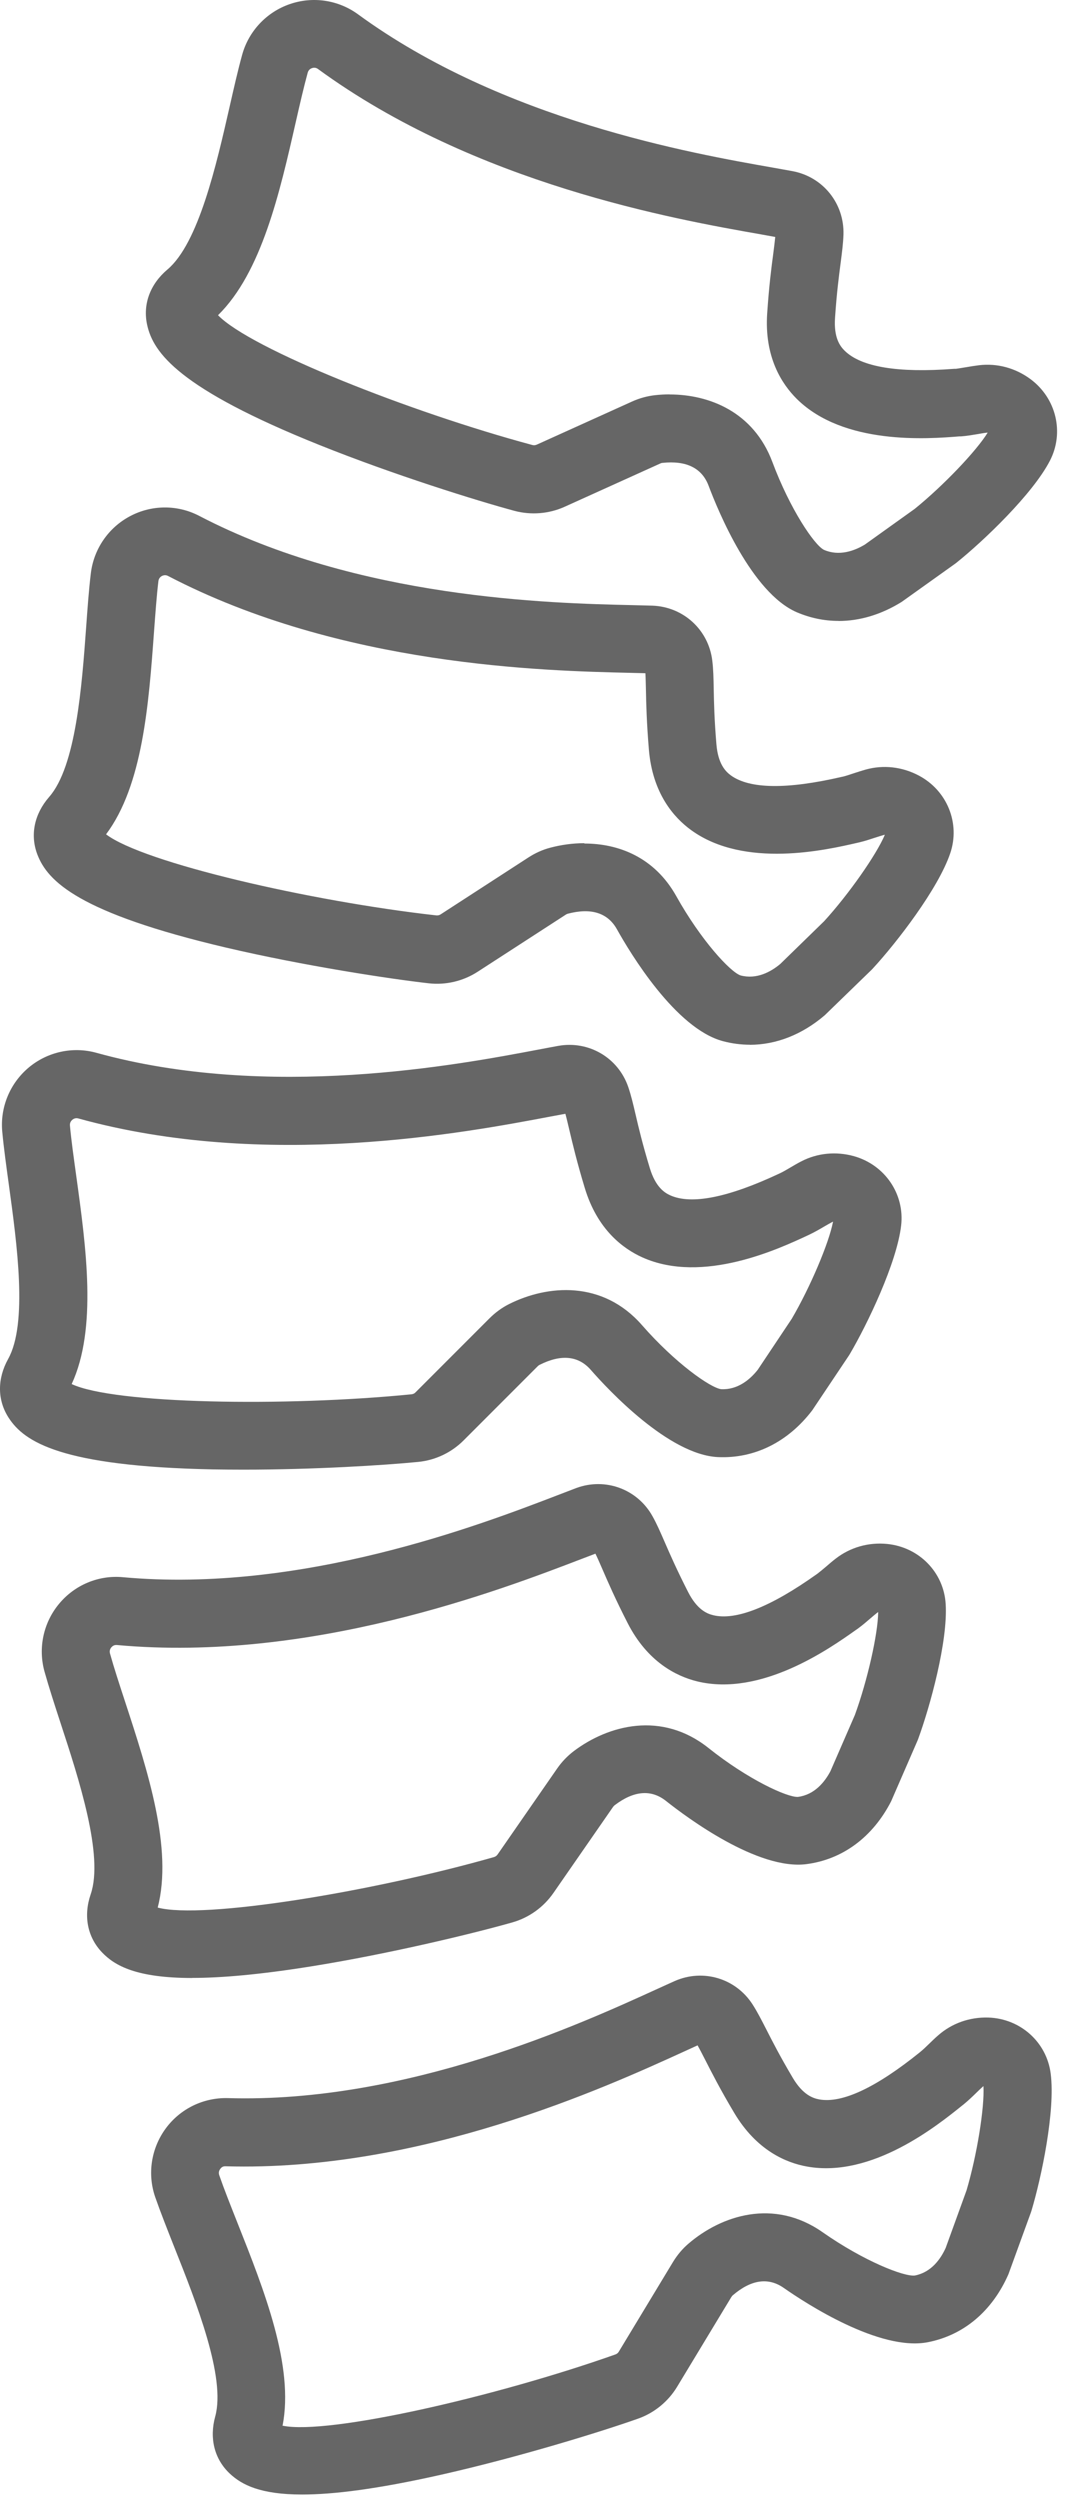
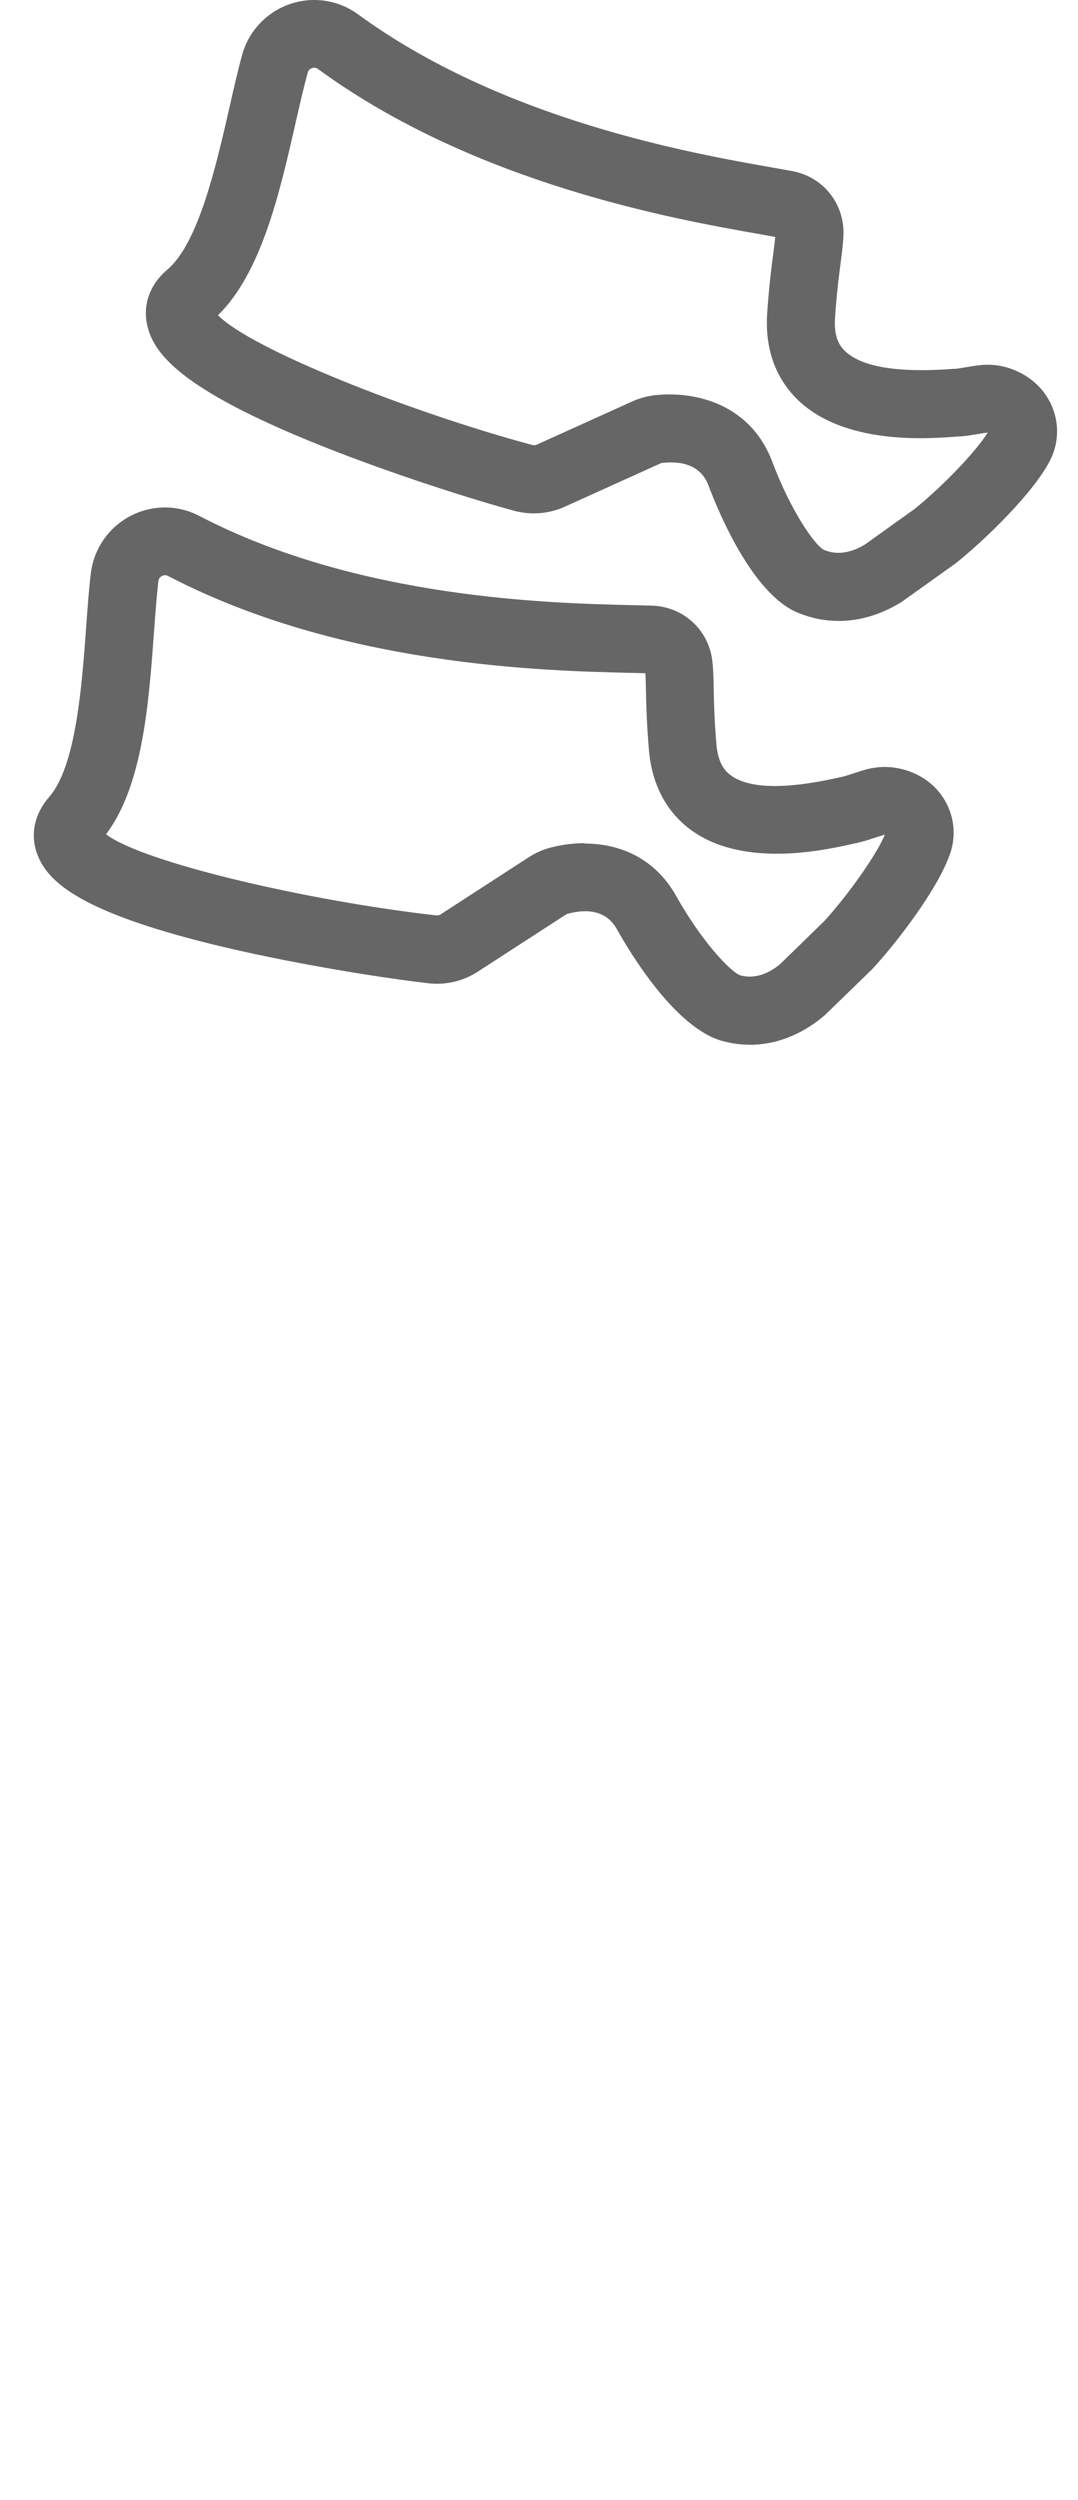
<svg xmlns="http://www.w3.org/2000/svg" width="41" height="95" viewBox="0 0 41 95" fill="none">
-   <path d="M7.315 75.168C5.188 75.168 4.361 74.702 3.874 74.188C3.324 73.608 3.167 72.804 3.45 71.984C3.951 70.52 3 67.606 2.303 65.479C2.073 64.778 1.86 64.118 1.693 63.525C1.443 62.628 1.65 61.661 2.25 60.944C2.847 60.227 3.754 59.85 4.677 59.937C11.463 60.557 18.282 57.943 21.193 56.826C21.473 56.719 21.716 56.626 21.916 56.549C23.023 56.139 24.244 56.589 24.817 57.62C24.98 57.91 25.111 58.213 25.277 58.593C25.481 59.063 25.738 59.65 26.171 60.5C26.511 61.164 26.878 61.321 27.125 61.381C27.982 61.591 29.305 61.071 31.052 59.83L31.102 59.794C31.183 59.733 31.296 59.637 31.416 59.537C31.536 59.433 31.659 59.327 31.786 59.23C32.336 58.803 33.03 58.603 33.74 58.673C34.954 58.793 35.894 59.75 35.967 60.95C36.057 62.378 35.37 64.865 34.917 66.096L34.89 66.162L33.893 68.453C33.197 69.81 32.053 70.66 30.679 70.84C28.825 71.084 26.121 69.066 25.334 68.443C24.77 67.993 24.11 68.046 23.377 68.603C23.367 68.613 23.34 68.633 23.31 68.676L21.046 71.941C20.672 72.478 20.122 72.874 19.492 73.054C18.062 73.461 14.844 74.245 11.846 74.725C9.889 75.038 8.425 75.165 7.315 75.165V75.168ZM5.995 72.491C7.715 72.951 14.147 71.894 18.785 70.574C18.842 70.557 18.889 70.524 18.925 70.474L21.189 67.209C21.369 66.949 21.583 66.729 21.823 66.546C23.133 65.559 25.164 65.008 26.948 66.429C28.445 67.623 29.942 68.309 30.349 68.286C30.983 68.203 31.366 67.719 31.583 67.312L32.513 65.175C32.993 63.861 33.393 62.084 33.4 61.264C33.393 61.264 33.387 61.271 33.38 61.274C33.286 61.347 33.193 61.427 33.103 61.504C32.953 61.634 32.796 61.767 32.623 61.894L32.55 61.944C31.566 62.641 28.952 64.492 26.511 63.895C25.727 63.701 24.63 63.161 23.873 61.684C23.4 60.761 23.117 60.107 22.91 59.63C22.806 59.39 22.723 59.2 22.646 59.043C22.49 59.103 22.313 59.17 22.12 59.243C19.039 60.424 11.826 63.188 4.444 62.514C4.341 62.504 4.274 62.558 4.234 62.604C4.194 62.651 4.154 62.731 4.184 62.838C4.334 63.375 4.541 64.008 4.761 64.678C5.618 67.296 6.581 70.247 5.998 72.494L5.995 72.491Z" fill="#666666" />
-   <path d="M9.259 55.85C8.865 55.85 8.475 55.846 8.085 55.84C2.307 55.723 0.926 54.789 0.336 53.889C-0.104 53.219 -0.111 52.402 0.309 51.645C1.063 50.295 0.643 47.257 0.339 45.04C0.239 44.313 0.143 43.623 0.086 43.009C-0.001 42.082 0.376 41.169 1.093 40.568C1.807 39.971 2.767 39.761 3.664 40.008C10.229 41.825 17.405 40.468 20.469 39.888C20.763 39.831 21.019 39.785 21.233 39.745C22.396 39.538 23.517 40.198 23.897 41.315C24.004 41.632 24.08 41.952 24.174 42.356C24.29 42.856 24.437 43.476 24.714 44.389C24.931 45.103 25.264 45.323 25.494 45.426C26.301 45.787 27.695 45.51 29.635 44.6L29.692 44.573C29.782 44.53 29.912 44.456 30.046 44.376C30.182 44.296 30.322 44.213 30.466 44.139C31.082 43.816 31.799 43.746 32.486 43.939C33.66 44.273 34.414 45.383 34.273 46.577C34.107 47.997 32.99 50.321 32.323 51.455L32.283 51.519L30.892 53.596C29.965 54.809 28.688 55.436 27.305 55.373C25.434 55.283 23.133 52.816 22.473 52.062C22 51.519 21.339 51.455 20.519 51.869C20.506 51.875 20.479 51.892 20.442 51.929L17.632 54.739C17.168 55.203 16.555 55.493 15.904 55.556C14.614 55.683 11.936 55.85 9.256 55.85H9.259ZM2.723 52.596C4.337 53.356 10.853 53.462 15.651 52.986C15.711 52.979 15.764 52.956 15.804 52.912L18.615 50.101C18.839 49.878 19.085 49.698 19.355 49.561C20.819 48.824 22.917 48.644 24.417 50.358C25.677 51.799 27.025 52.745 27.431 52.792C28.065 52.822 28.535 52.415 28.819 52.055L30.112 50.118C30.819 48.911 31.529 47.234 31.683 46.427C31.676 46.427 31.669 46.43 31.663 46.434C31.556 46.49 31.453 46.55 31.349 46.61C31.173 46.714 30.989 46.82 30.786 46.917L30.729 46.944C29.635 47.454 26.735 48.811 24.44 47.787C23.703 47.457 22.72 46.734 22.24 45.143C21.94 44.153 21.776 43.456 21.656 42.949C21.596 42.696 21.549 42.492 21.503 42.326C21.339 42.356 21.153 42.392 20.949 42.429C17.708 43.042 10.119 44.48 2.974 42.502C2.874 42.476 2.797 42.516 2.753 42.552C2.707 42.592 2.65 42.662 2.66 42.772C2.71 43.329 2.804 43.989 2.9 44.686C3.277 47.414 3.7 50.492 2.727 52.596H2.723Z" fill="#666666" />
  <path d="M28.525 39.702C28.185 39.702 27.841 39.658 27.501 39.568C25.691 39.092 23.957 36.197 23.467 35.32C23.117 34.69 22.486 34.49 21.596 34.723C21.583 34.727 21.549 34.737 21.506 34.767L18.168 36.928C17.618 37.284 16.958 37.441 16.308 37.368C14.831 37.201 11.556 36.704 8.599 36.011C2.974 34.69 1.817 33.486 1.426 32.486C1.136 31.739 1.3 30.939 1.87 30.285C2.89 29.122 3.114 26.064 3.277 23.83C3.33 23.096 3.38 22.403 3.454 21.793C3.564 20.866 4.121 20.052 4.948 19.615C5.771 19.178 6.755 19.175 7.578 19.605C13.62 22.753 20.923 22.926 24.04 22.996C24.34 23.003 24.6 23.01 24.814 23.016C25.994 23.06 26.951 23.937 27.091 25.107C27.131 25.437 27.138 25.767 27.145 26.184C27.155 26.698 27.168 27.334 27.248 28.288C27.311 29.028 27.591 29.315 27.795 29.465C28.508 29.985 29.929 30.005 32.016 29.522L32.066 29.512C32.176 29.485 32.316 29.438 32.466 29.388C32.62 29.338 32.773 29.288 32.926 29.245C33.597 29.058 34.313 29.138 34.944 29.472C36.024 30.042 36.528 31.286 36.141 32.426C35.681 33.783 34.103 35.82 33.213 36.787L33.163 36.841L31.369 38.581C30.502 39.322 29.515 39.705 28.512 39.705L28.525 39.702ZM22.23 32.056C23.53 32.056 24.897 32.579 25.724 34.06C26.658 35.73 27.775 36.938 28.165 37.068C28.782 37.231 29.322 36.928 29.675 36.634L31.346 35.007C32.29 33.973 33.333 32.479 33.653 31.726C33.647 31.726 33.637 31.726 33.63 31.726C33.517 31.759 33.4 31.796 33.286 31.832C33.103 31.892 32.913 31.956 32.706 32.006L32.606 32.029C31.433 32.299 28.312 33.02 26.281 31.542C25.627 31.066 24.82 30.152 24.68 28.495C24.594 27.461 24.577 26.748 24.567 26.227C24.56 25.967 24.557 25.757 24.547 25.584C24.38 25.581 24.19 25.574 23.984 25.57C20.686 25.494 12.963 25.314 6.388 21.886C6.295 21.839 6.215 21.863 6.161 21.886C6.108 21.916 6.038 21.973 6.025 22.083C5.958 22.636 5.911 23.303 5.858 24.007C5.658 26.754 5.428 29.849 4.034 31.706C5.451 32.786 11.803 34.25 16.595 34.787C16.655 34.793 16.711 34.78 16.761 34.747L20.096 32.586C20.359 32.416 20.639 32.289 20.933 32.213C21.339 32.106 21.776 32.043 22.223 32.043L22.23 32.056Z" fill="#666666" />
  <path d="M31.889 23.596C31.349 23.596 30.816 23.486 30.302 23.266C28.585 22.523 27.305 19.401 26.951 18.461C26.698 17.788 26.108 17.494 25.191 17.591C25.177 17.591 25.144 17.598 25.097 17.621L21.476 19.258C20.879 19.528 20.202 19.581 19.572 19.415C18.135 19.028 14.974 18.044 12.156 16.914C6.791 14.763 5.831 13.403 5.598 12.353C5.424 11.572 5.704 10.802 6.368 10.242C7.552 9.245 8.232 6.254 8.729 4.073C8.892 3.356 9.045 2.679 9.209 2.086C9.456 1.186 10.133 0.465 11.013 0.159C11.893 -0.148 12.863 -0.005 13.614 0.542C19.115 4.563 26.308 5.827 29.379 6.367C29.672 6.421 29.929 6.464 30.142 6.504C31.303 6.721 32.116 7.734 32.08 8.915C32.069 9.248 32.026 9.575 31.973 9.988C31.906 10.499 31.823 11.132 31.759 12.082C31.709 12.826 31.943 13.149 32.123 13.326C32.75 13.946 34.15 14.18 36.288 14.016H36.351C36.461 14.003 36.604 13.976 36.754 13.953C36.911 13.926 37.071 13.9 37.231 13.88C37.921 13.796 38.618 13.983 39.192 14.407C40.172 15.133 40.486 16.437 39.932 17.508C39.275 18.778 37.408 20.558 36.384 21.379L36.328 21.422L34.294 22.873C33.517 23.356 32.7 23.599 31.893 23.599L31.889 23.596ZM25.467 14.99C26.978 14.99 28.662 15.654 29.375 17.554C30.046 19.348 30.969 20.709 31.336 20.895C31.919 21.149 32.5 20.932 32.893 20.695L34.79 19.338C35.877 18.458 37.134 17.141 37.565 16.441C37.555 16.441 37.548 16.441 37.541 16.441C37.421 16.454 37.304 16.477 37.184 16.497C36.981 16.531 36.771 16.567 36.548 16.584H36.484C35.284 16.681 32.086 16.924 30.302 15.157C29.729 14.587 29.065 13.563 29.179 11.902C29.249 10.869 29.339 10.162 29.409 9.645C29.442 9.385 29.469 9.178 29.485 9.005C29.322 8.975 29.135 8.941 28.932 8.905C25.684 8.335 18.075 6.994 12.09 2.619C12.006 2.559 11.92 2.569 11.866 2.589C11.806 2.609 11.733 2.656 11.703 2.763C11.556 3.3 11.406 3.95 11.249 4.64C10.639 7.324 9.949 10.352 8.292 11.979C9.532 13.259 15.591 15.66 20.246 16.911C20.302 16.927 20.362 16.921 20.416 16.897L24.037 15.26C24.324 15.13 24.62 15.05 24.921 15.017C25.101 14.997 25.284 14.987 25.467 14.987V14.99Z" fill="#666666" />
-   <path d="M11.486 94.797C9.902 94.797 9.196 94.427 8.745 94.007C8.159 93.46 7.955 92.67 8.185 91.833C8.595 90.342 7.462 87.491 6.635 85.411C6.365 84.727 6.108 84.08 5.905 83.5C5.598 82.62 5.748 81.643 6.301 80.889C6.851 80.139 7.732 79.709 8.662 79.732C15.478 79.936 22.116 76.898 24.954 75.604C25.227 75.481 25.464 75.371 25.661 75.284C26.741 74.807 27.985 75.181 28.622 76.171C28.802 76.451 28.952 76.745 29.142 77.115C29.375 77.572 29.665 78.142 30.152 78.962C30.532 79.602 30.909 79.736 31.159 79.782C32.029 79.939 33.317 79.335 34.984 77.992L35.024 77.958C35.111 77.888 35.217 77.785 35.331 77.675C35.444 77.565 35.561 77.451 35.681 77.348C36.204 76.888 36.881 76.648 37.598 76.671C38.818 76.715 39.812 77.612 39.962 78.805C40.142 80.226 39.609 82.75 39.232 84.007L39.209 84.077L38.355 86.424C37.741 87.825 36.654 88.742 35.294 89.008C33.457 89.369 30.632 87.521 29.812 86.948C29.222 86.534 28.568 86.628 27.868 87.228C27.855 87.238 27.835 87.261 27.808 87.305L25.751 90.706C25.411 91.266 24.884 91.696 24.27 91.913C22.867 92.41 19.706 93.387 16.741 94.053C14.334 94.594 12.67 94.797 11.493 94.797H11.486ZM10.756 92.183C12.503 92.536 18.855 91.082 23.403 89.475C23.46 89.455 23.507 89.419 23.537 89.365L25.594 85.964C25.758 85.694 25.958 85.457 26.184 85.264C27.428 84.197 29.425 83.523 31.289 84.831C32.856 85.927 34.387 86.528 34.797 86.474C35.424 86.351 35.777 85.844 35.967 85.427L36.761 83.237C37.158 81.896 37.448 80.096 37.404 79.279C37.398 79.282 37.391 79.285 37.385 79.292C37.294 79.372 37.211 79.456 37.124 79.539C36.981 79.679 36.831 79.822 36.661 79.962L36.598 80.012C35.657 80.769 33.166 82.78 30.692 82.333C29.895 82.19 28.772 81.719 27.922 80.289C27.391 79.399 27.068 78.762 26.831 78.298C26.711 78.065 26.618 77.882 26.531 77.728C26.378 77.798 26.208 77.875 26.018 77.962C23.017 79.332 15.988 82.536 8.579 82.323C8.469 82.316 8.412 82.376 8.375 82.426C8.339 82.476 8.302 82.556 8.339 82.663C8.522 83.19 8.769 83.81 9.029 84.467C10.046 87.028 11.193 89.912 10.746 92.189L10.756 92.183Z" fill="#666666" />
</svg>